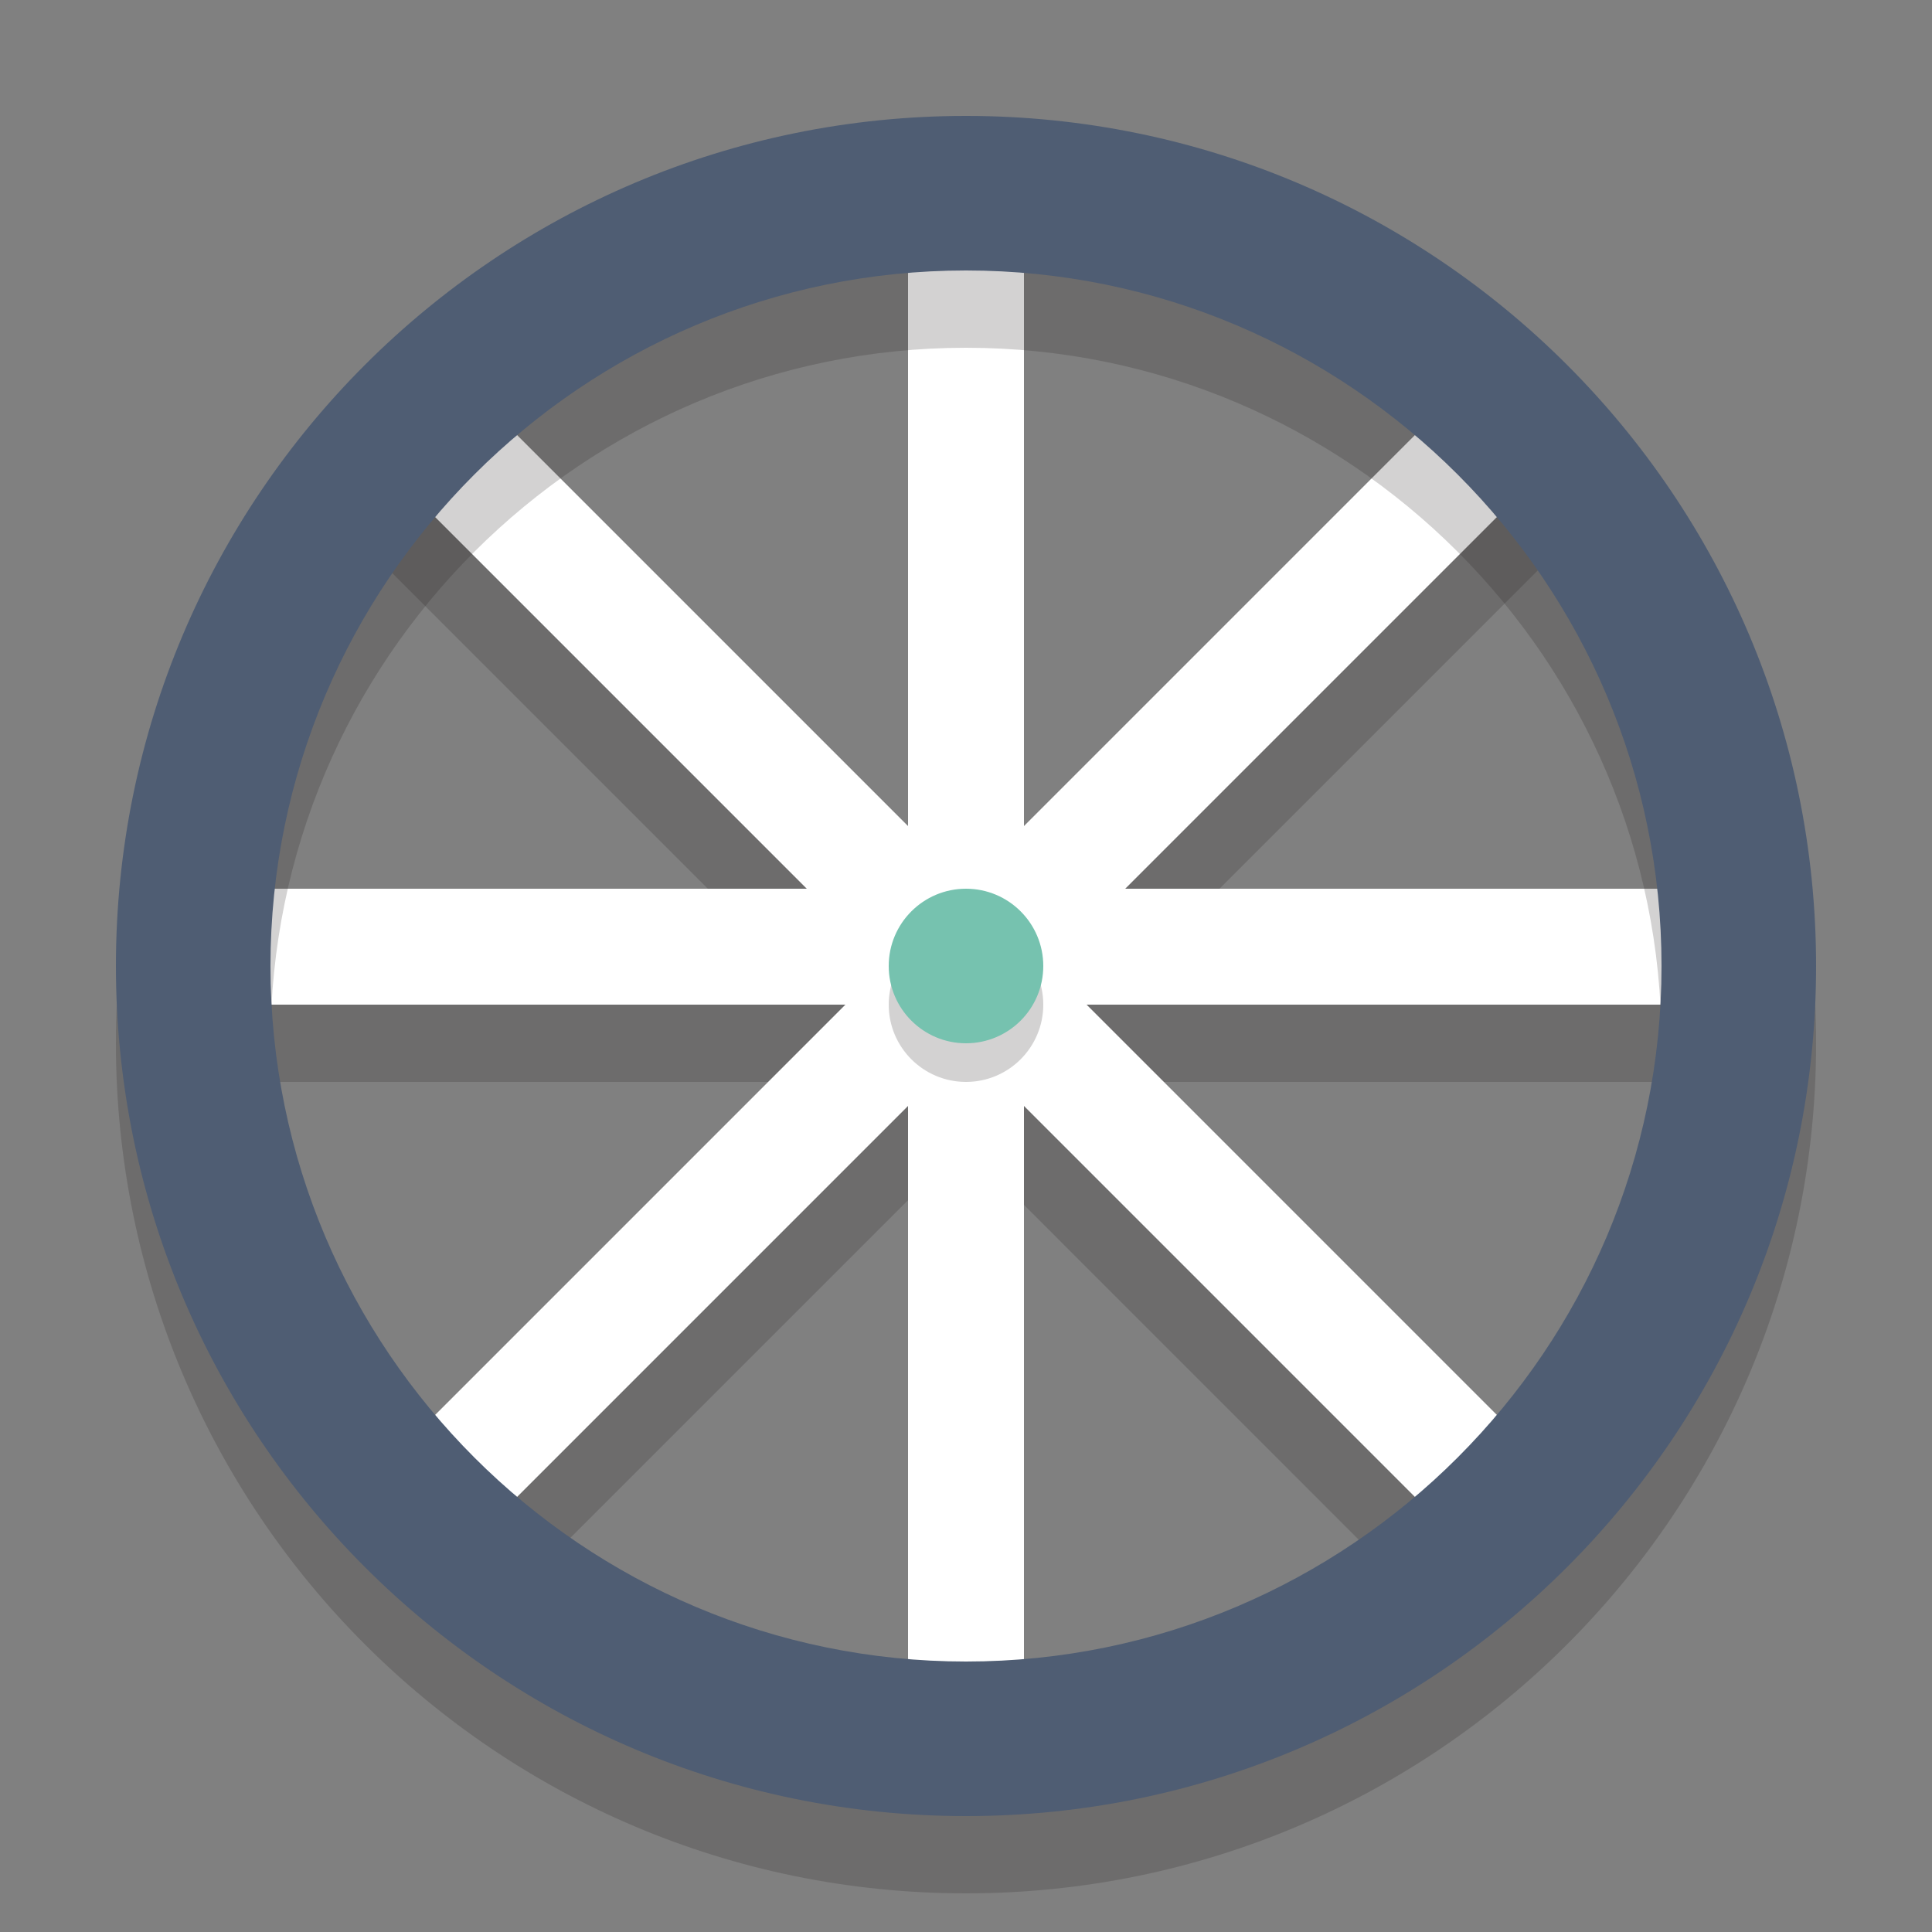
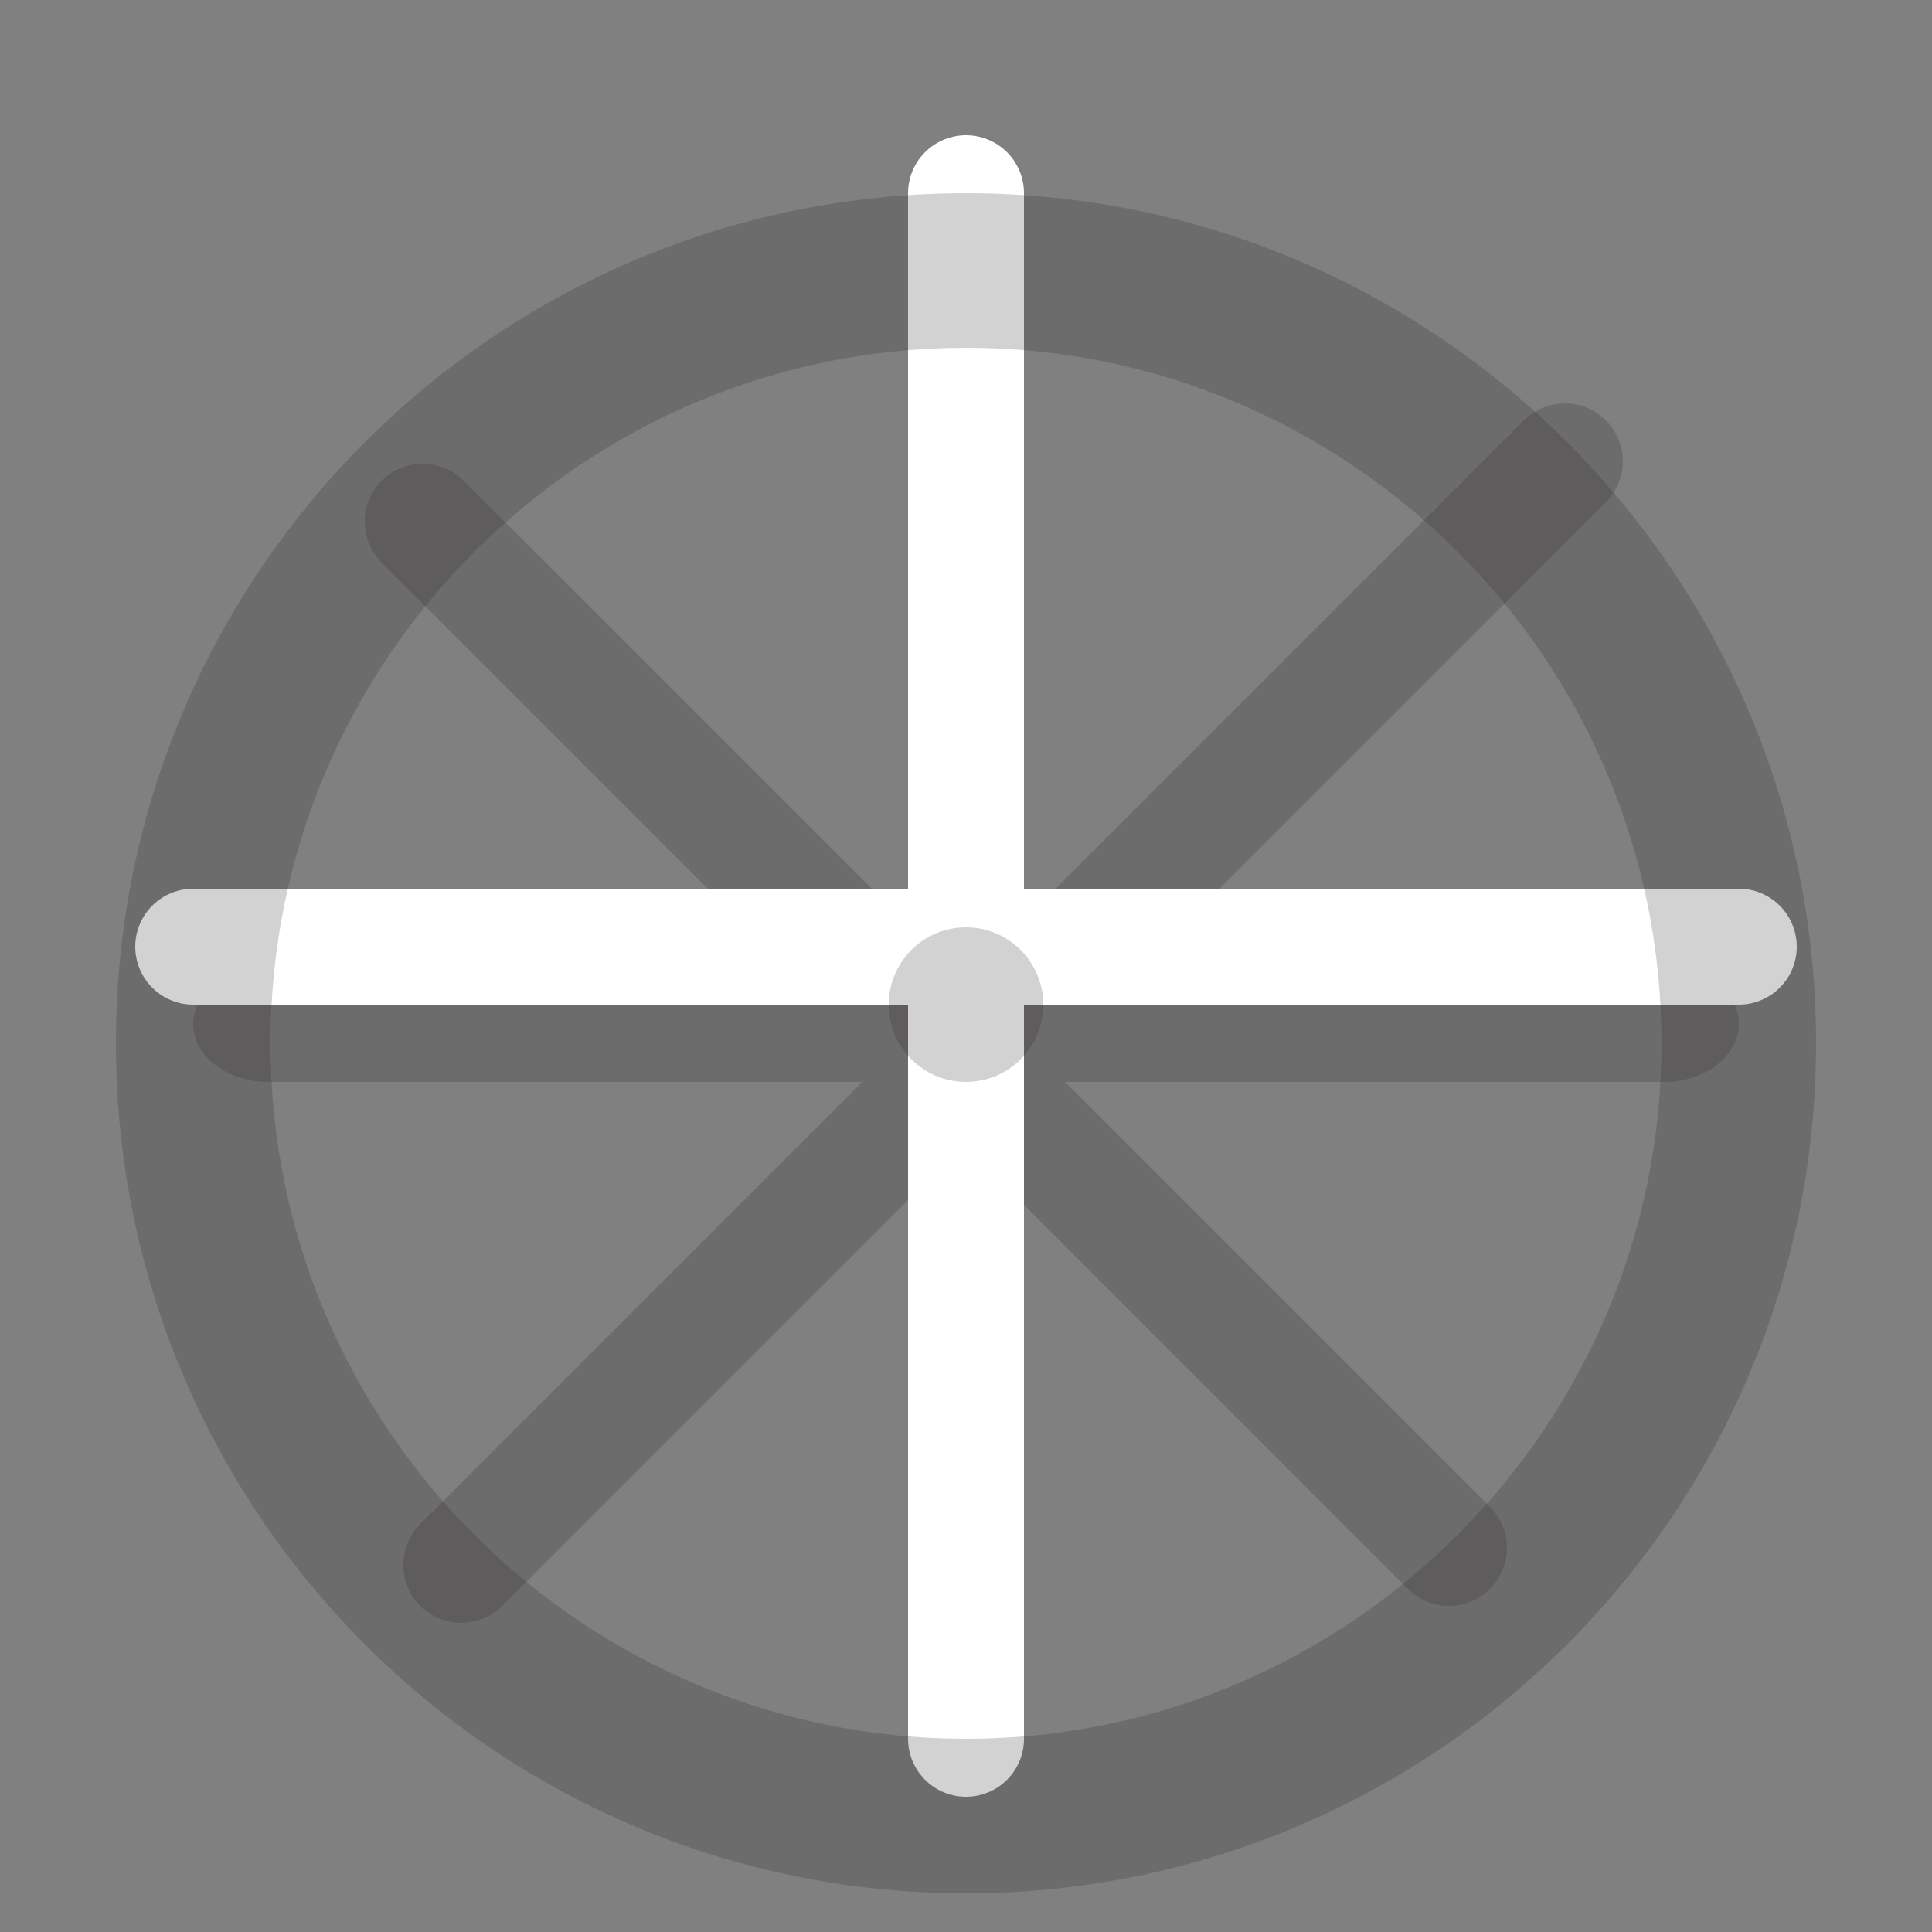
<svg xmlns="http://www.w3.org/2000/svg" version="1.1" id="Layer_1" x="0px" y="0px" width="50px" height="50px" viewBox="0 0 50 50" style="enable-background:new 0 0 50 50;" xml:space="preserve">
  <rect x="0" y="0" width="50" height="50" fill="#808080" stroke="none" />
  <g style="opacity:0.2;">
    <g>
-       <path style="fill:#231F20;" d="M25,45c-0.829,0-1.5-0.889-1.5-1.984V5.984C23.5,4.889,24.171,4,25,4s1.5,0.889,1.5,1.984v37.031    C26.5,44.111,25.829,45,25,45z" />
-     </g>
+       </g>
    <g>
      <path style="fill:#231F20;" d="M43.064,28H6.936C5.866,28,5,27.328,5,26.5S5.866,25,6.936,25h36.129C44.134,25,45,25.672,45,26.5    S44.134,28,43.064,28z" />
    </g>
    <g>
      <path style="fill:#231F20;" d="M37.5,41.561c-0.384,0-0.768-0.146-1.061-0.439L9.879,14.561c-0.586-0.586-0.586-1.535,0-2.121    s1.535-0.586,2.121,0L38.561,39c0.586,0.586,0.586,1.535,0,2.121C38.268,41.414,37.884,41.561,37.5,41.561z" />
    </g>
    <g>
      <path style="fill:#231F20;" d="M11.939,42c-0.384,0-0.768-0.146-1.061-0.439c-0.586-0.586-0.586-1.535,0-2.121l28.561-28.561    c0.586-0.586,1.535-0.586,2.121,0s0.586,1.535,0,2.121L13,41.561C12.707,41.854,12.323,42,11.939,42z" />
    </g>
  </g>
  <g>
    <line style="fill:none;stroke:#FFFFFF;stroke-width:3;stroke-linecap:round;stroke-miterlimit:10;" x1="25" y1="5" x2="25" y2="45" />
    <line style="fill:none;stroke:#FFFFFF;stroke-width:3;stroke-linecap:round;stroke-miterlimit:10;" x1="45" y1="24.5" x2="5" y2="24.5" />
-     <line style="fill:none;stroke:#FFFFFF;stroke-width:3;stroke-linecap:round;stroke-miterlimit:10;" x1="39.142" y1="39.143" x2="10.858" y2="10.857" />
-     <line style="fill:none;stroke:#FFFFFF;stroke-width:3;stroke-linecap:round;stroke-miterlimit:10;" x1="10.858" y1="39.143" x2="39.142" y2="10.857" />
  </g>
  <g style="opacity:0.2;">
    <circle style="fill:#231F20;" cx="25" cy="26" r="2" />
  </g>
  <g>
-     <circle style="fill:#76C2AF;" cx="25" cy="25" r="2" />
-   </g>
+     </g>
  <path style="opacity:0.2;fill:#231F20;" d="M25,9c9.925,0,18,8.074,18,18s-8.075,18-18,18S7,36.926,7,27S15.075,9,25,9 M25,5  C12.85,5,3,14.85,3,27s9.85,22,22,22s22-9.85,22-22S37.15,5,25,5L25,5z" />
  <g>
-     <path style="fill:#4F5D73;" d="M25,7c9.925,0,18,8.074,18,18s-8.075,18-18,18S7,34.926,7,25S15.075,7,25,7 M25,3   C12.85,3,3,12.85,3,25s9.85,22,22,22s22-9.85,22-22S37.15,3,25,3L25,3z" />
-   </g>
+     </g>
</svg>